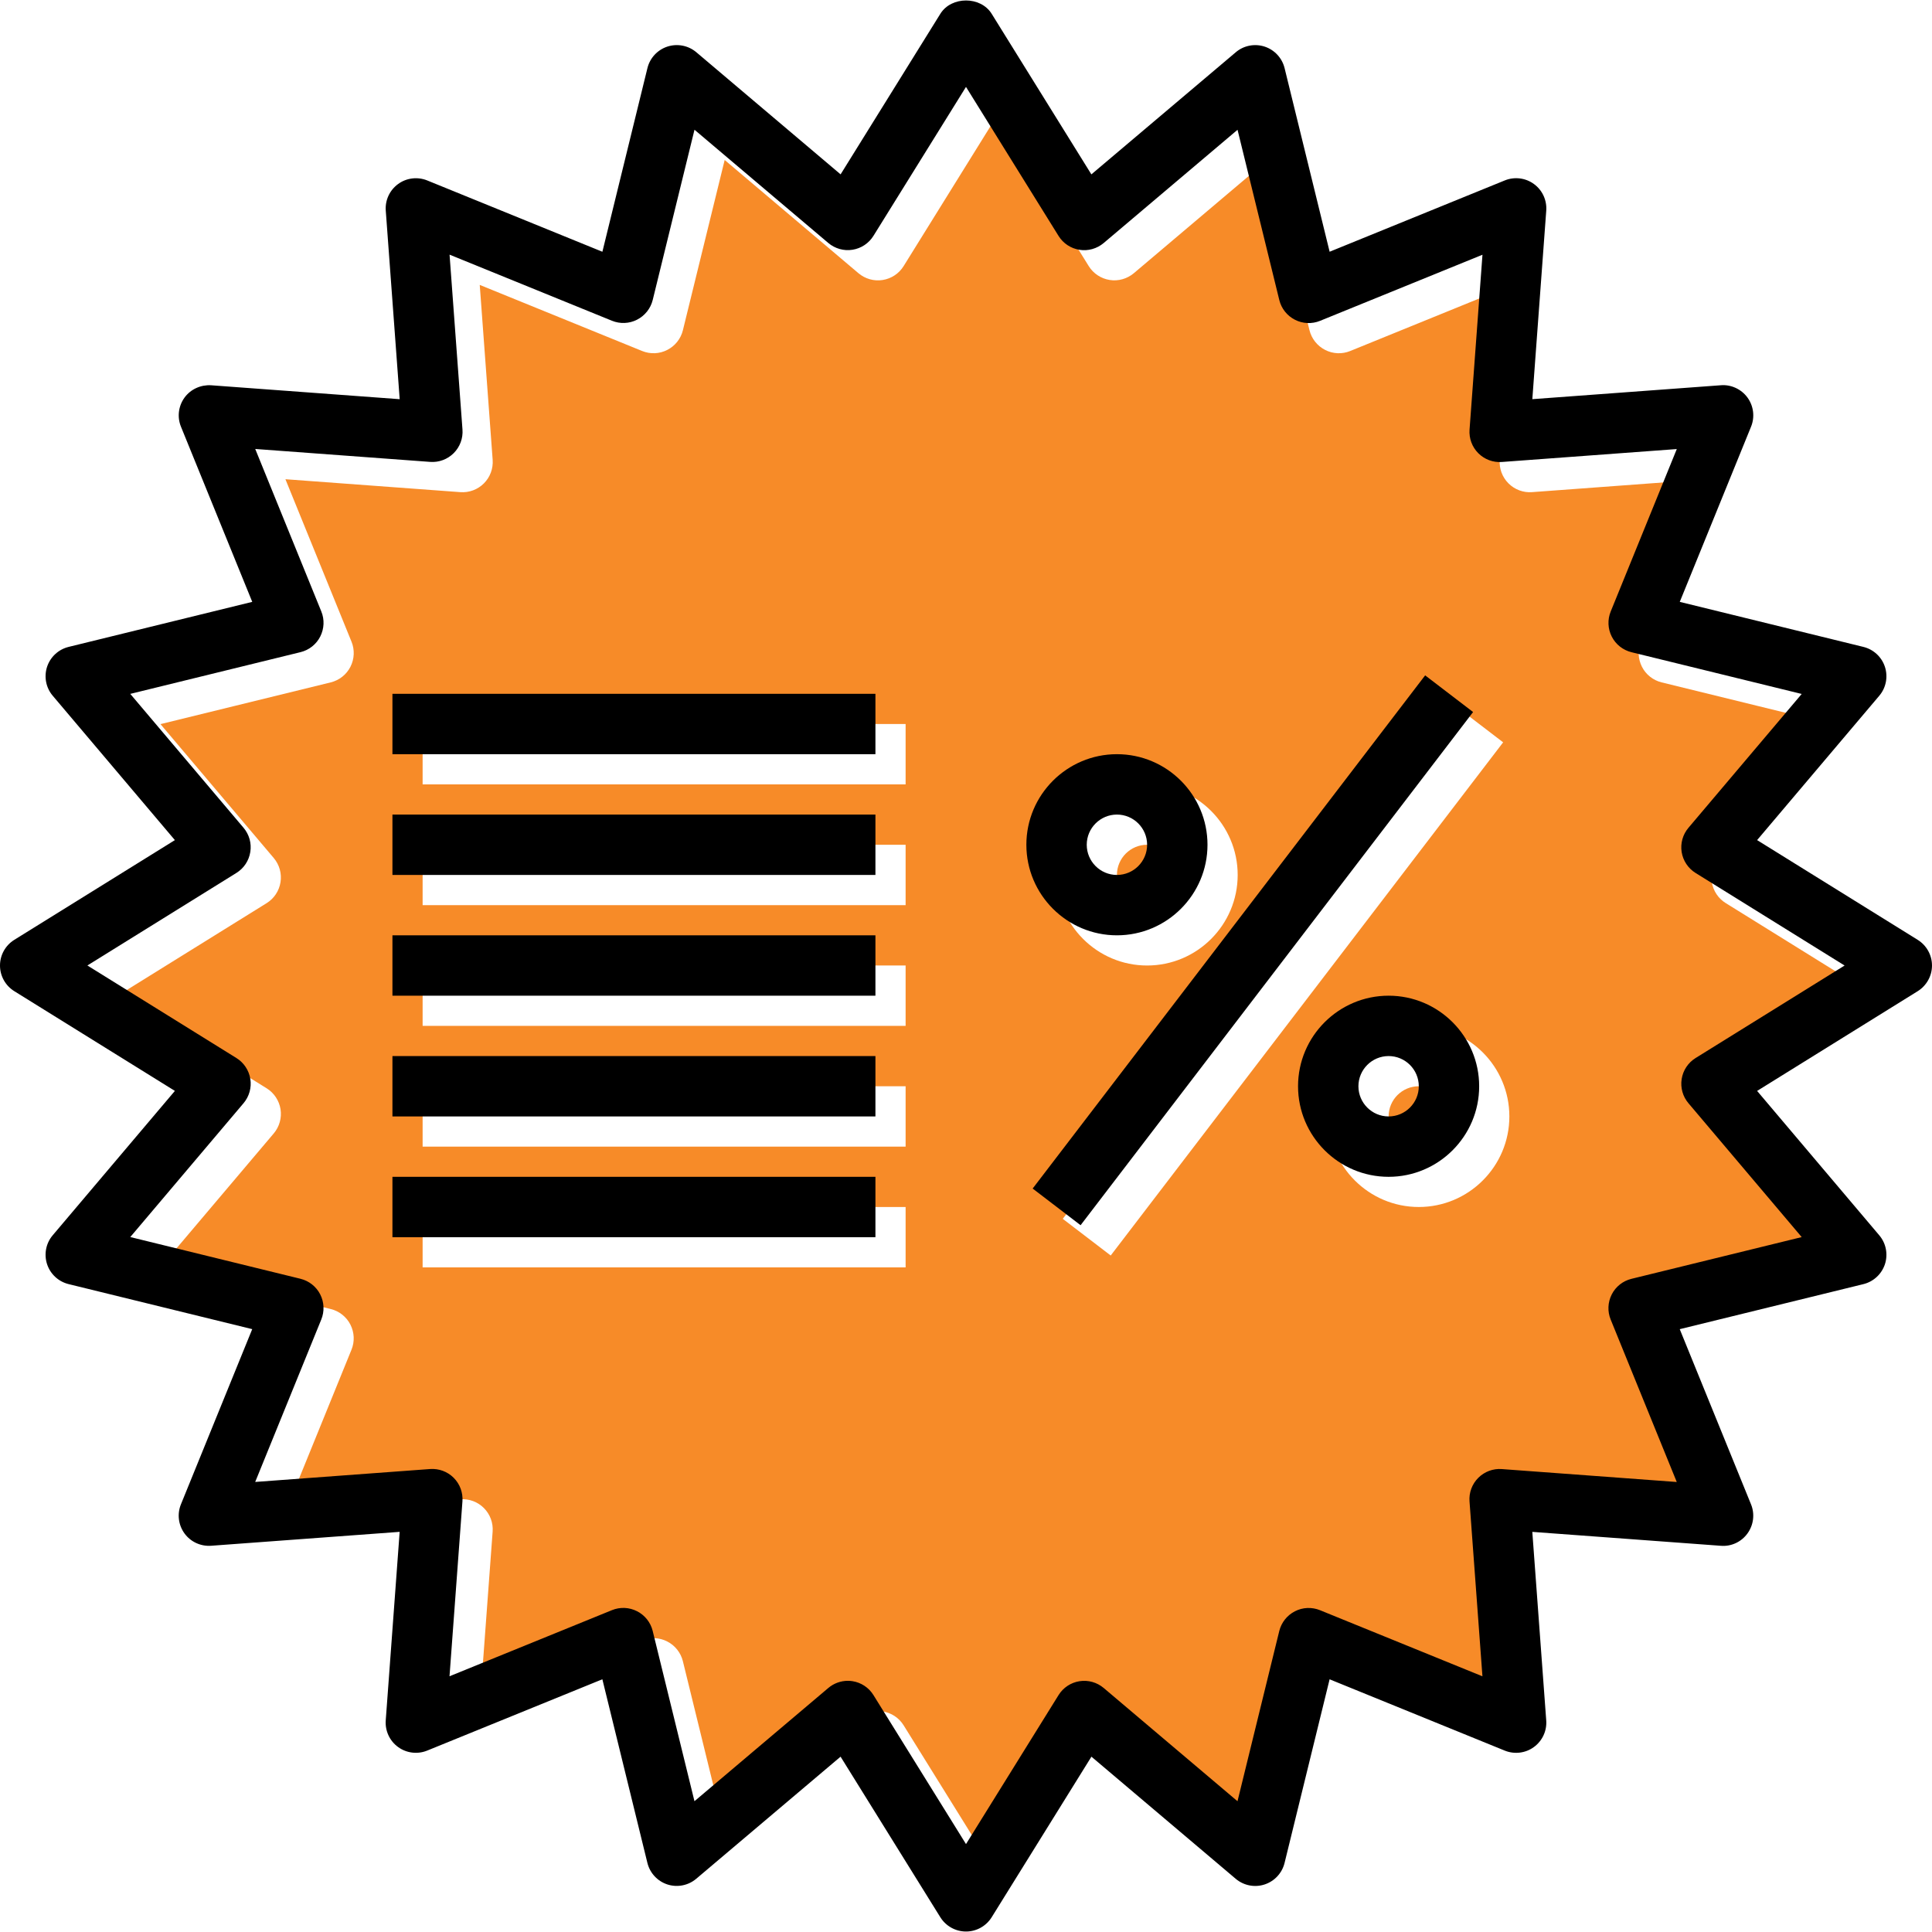
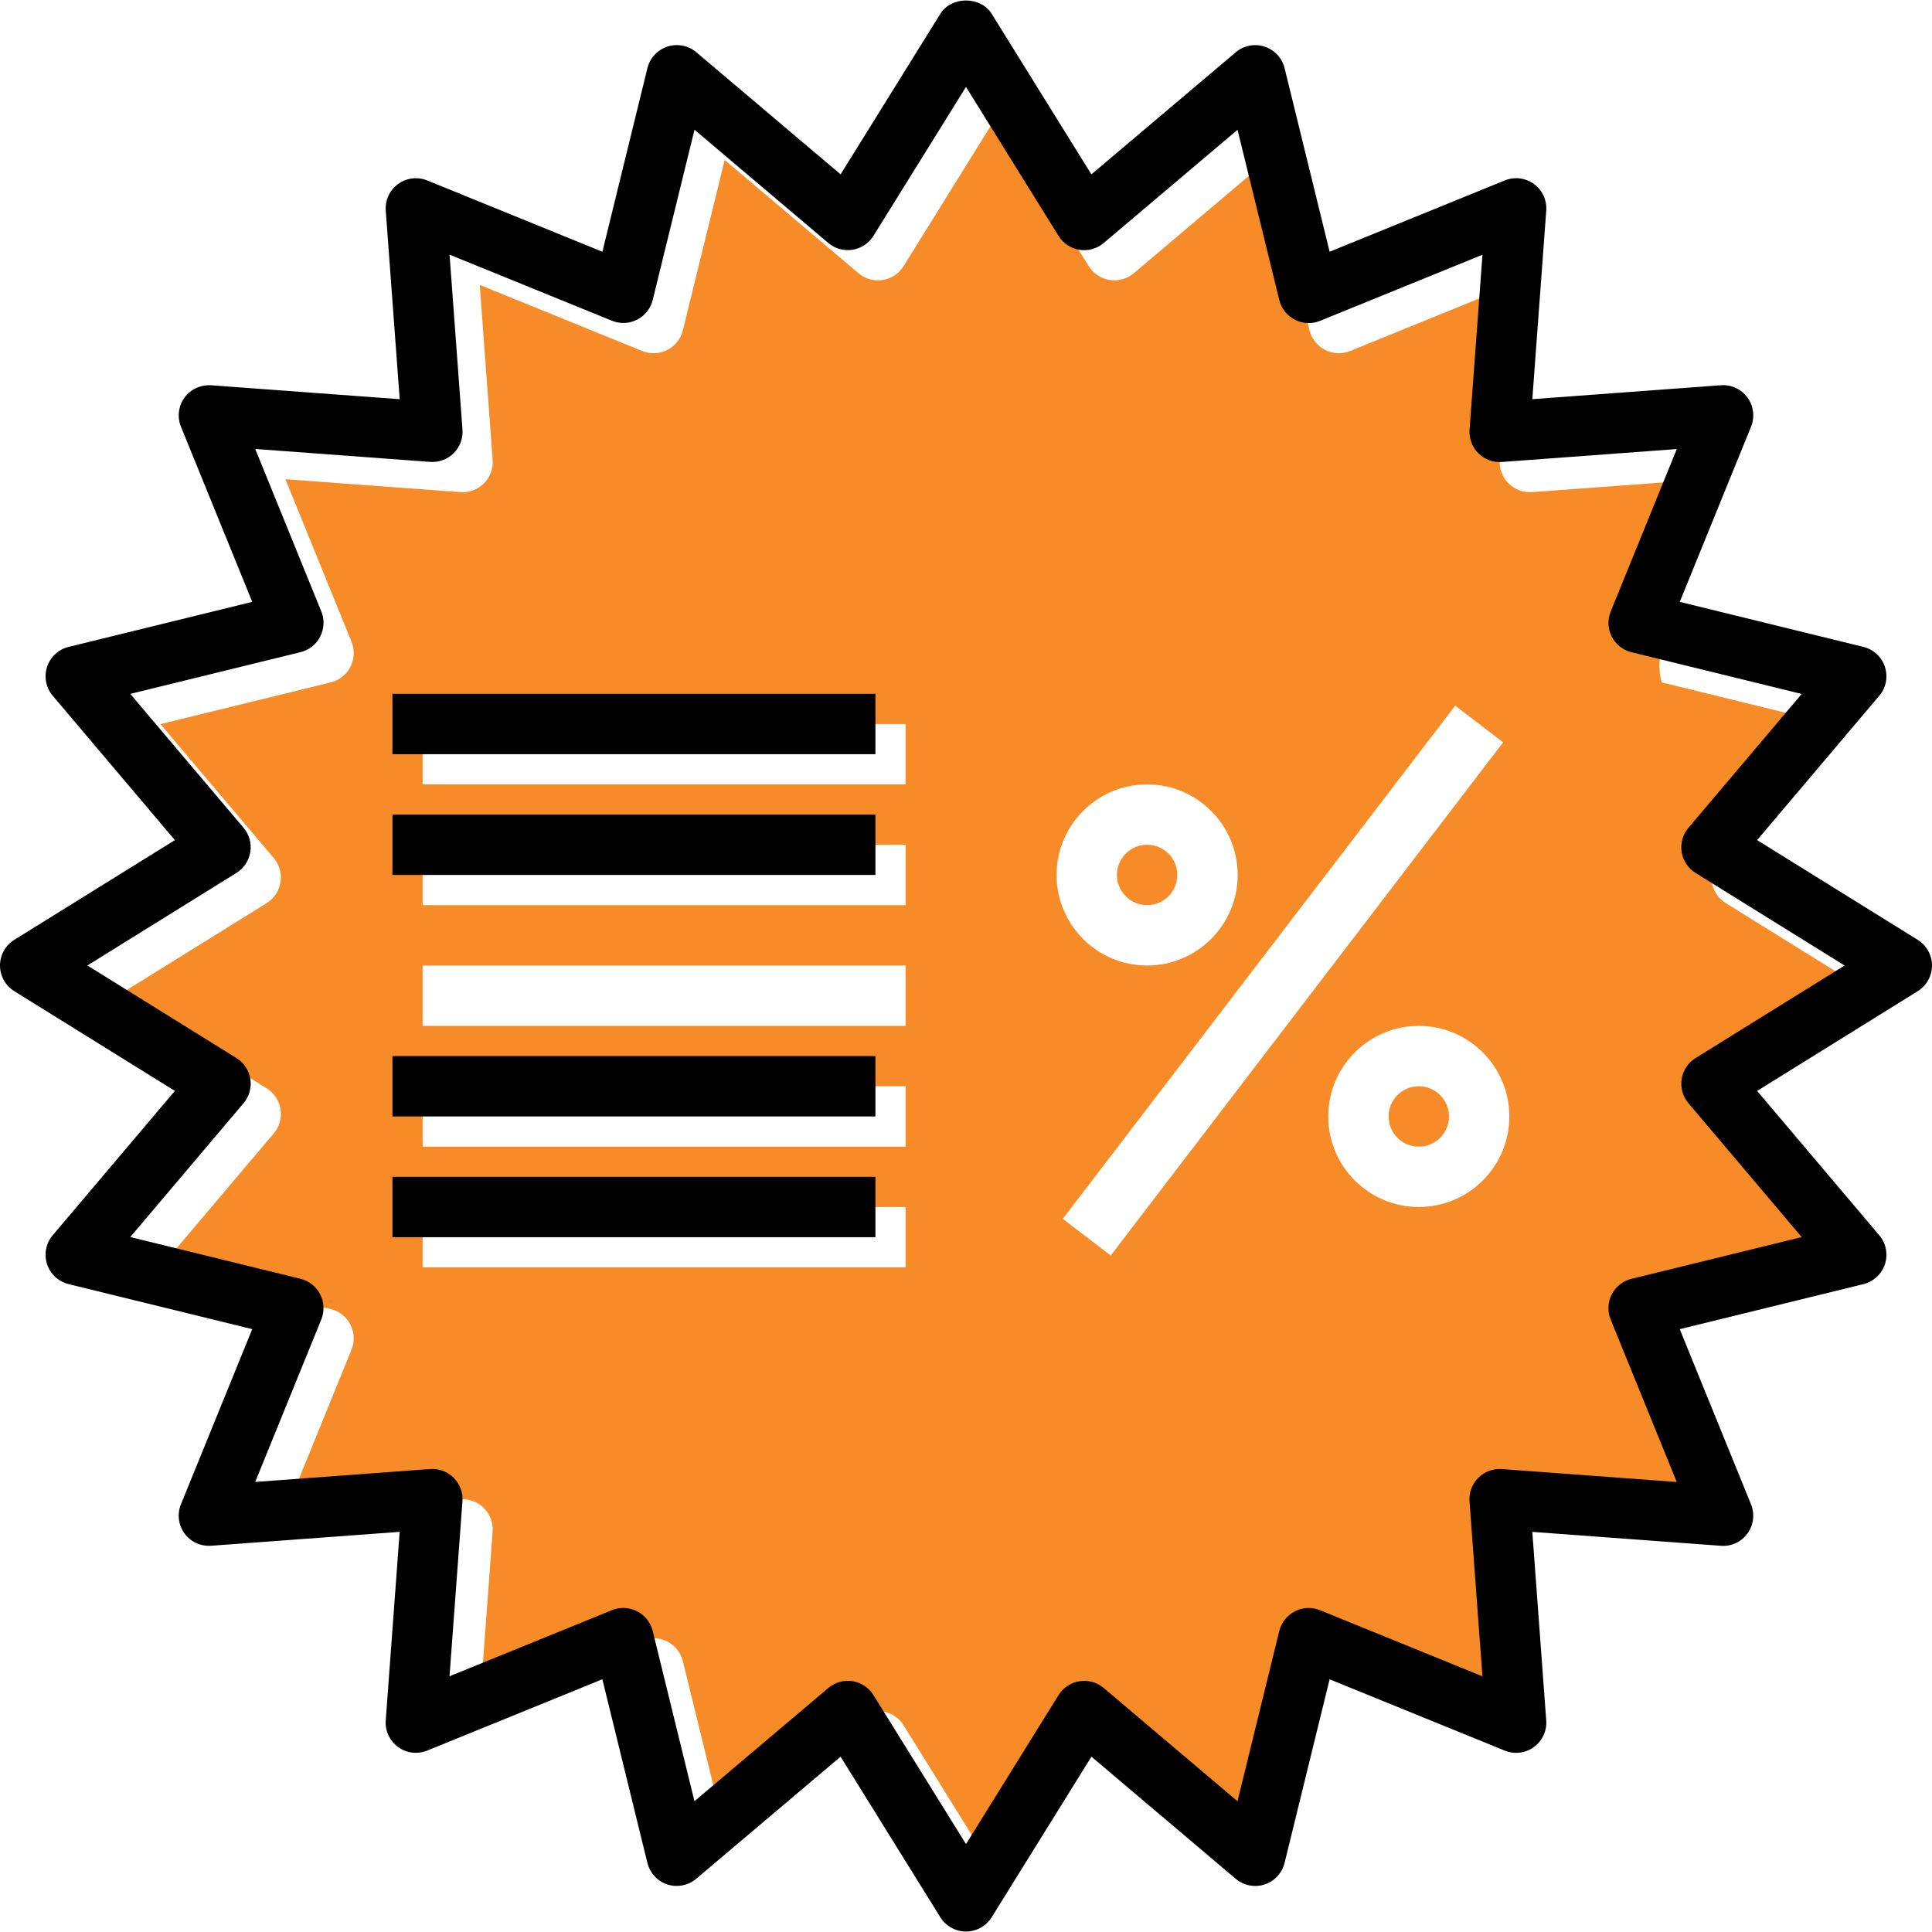
<svg xmlns="http://www.w3.org/2000/svg" version="1.1" id="Layer_1" viewBox="0 0 300.728 300.728" xml:space="preserve">
  <g>
    <g id="sale-disount-percent-label_1_">
      <circle style="fill:#F78B28;" cx="220.845" cy="173.781" r="4.699" />
-       <path style="fill:#F78B28;" d="M266.457,137.318c-0.211-1.349,0.174-2.725,1.057-3.768l17.63-20.835l-26.501-6.498    c-1.325-0.324-2.448-1.212-3.064-2.429s-0.686-2.641-0.164-3.909L265.7,74.593l-27.23,2.011c-1.349,0.108-2.697-0.395-3.665-1.363    c-0.968-0.968-1.466-2.307-1.363-3.67l2.011-27.225l-25.284,10.29c-1.264,0.517-2.692,0.456-3.905-0.169    c-1.217-0.62-2.105-1.739-2.434-3.064l-6.503-26.506l-20.835,17.625c-1.048,0.883-2.429,1.273-3.764,1.057    c-1.349-0.211-2.542-1.001-3.261-2.161L155.06,18.225l-14.407,23.198c-0.719,1.161-1.912,1.95-3.261,2.161    c-1.344,0.216-2.721-0.174-3.768-1.057L112.8,24.903l-6.503,26.501c-0.324,1.325-1.217,2.448-2.434,3.064    c-1.212,0.625-2.641,0.681-3.905,0.169l-25.284-10.29l2.011,27.225c0.099,1.363-0.395,2.702-1.363,3.67s-2.312,1.466-3.665,1.363    l-27.23-2.011l10.286,25.284c0.517,1.264,0.456,2.692-0.164,3.909s-1.739,2.1-3.064,2.429l-26.506,6.498l17.63,20.839    c0.883,1.043,1.269,2.42,1.053,3.768c-0.211,1.349-1.001,2.542-2.161,3.261l-23.198,14.407L41.5,169.397    c1.161,0.719,1.95,1.912,2.166,3.261c0.211,1.349-0.174,2.725-1.057,3.768l-17.63,20.835l26.501,6.498    c1.325,0.324,2.448,1.212,3.064,2.429s0.686,2.641,0.164,3.909l-10.286,25.284l27.23-2.011c1.367-0.094,2.697,0.395,3.665,1.363    s1.466,2.307,1.363,3.67l-2.011,27.225l25.284-10.29c1.264-0.517,2.697-0.456,3.905,0.169c1.217,0.62,2.105,1.739,2.434,3.064    l6.503,26.506l20.835-17.625c0.855-0.724,1.931-1.114,3.035-1.114c0.244,0,0.489,0.019,0.728,0.056    c1.349,0.211,2.542,1.001,3.261,2.161l14.407,23.189l14.407-23.198c0.719-1.161,1.912-1.95,3.261-2.161    c1.353-0.211,2.721,0.174,3.768,1.057l20.825,17.625l6.503-26.501c0.324-1.325,1.217-2.448,2.434-3.064    c1.208-0.625,2.641-0.681,3.905-0.169l25.284,10.29l-2.011-27.225c-0.099-1.363,0.395-2.702,1.363-3.67s2.317-1.466,3.665-1.363    l27.23,2.011l-10.286-25.284c-0.517-1.264-0.456-2.692,0.164-3.909c0.62-1.217,1.739-2.1,3.064-2.429l26.506-6.498l-17.63-20.839    c-0.883-1.043-1.269-2.42-1.053-3.768c0.211-1.349,1.001-2.542,2.161-3.261l23.198-14.407l-23.198-14.407    C267.462,139.86,266.673,138.667,266.457,137.318z M140.965,197.275H65.784v-9.398h75.181V197.275z M140.965,178.48H65.784v-9.398    h75.181V178.48z M140.965,159.684H65.784v-9.398h75.181V159.684z M140.965,140.889H65.784v-9.398h75.181V140.889z     M140.965,122.094H65.784v-9.398h75.181V122.094z M178.556,122.094c7.772,0,14.097,6.325,14.097,14.097    s-6.325,14.096-14.097,14.096s-14.096-6.325-14.096-14.096S170.784,122.094,178.556,122.094z M172.889,195.428l-7.462-5.709    l61.085-79.88l7.462,5.709L172.889,195.428z M220.845,187.877c-7.772,0-14.096-6.325-14.096-14.096s6.325-14.096,14.096-14.096    c7.772,0,14.097,6.325,14.097,14.096S228.617,187.877,220.845,187.877z" />
+       <path style="fill:#F78B28;" d="M266.457,137.318c-0.211-1.349,0.174-2.725,1.057-3.768l17.63-20.835l-26.501-6.498    s-0.686-2.641-0.164-3.909L265.7,74.593l-27.23,2.011c-1.349,0.108-2.697-0.395-3.665-1.363    c-0.968-0.968-1.466-2.307-1.363-3.67l2.011-27.225l-25.284,10.29c-1.264,0.517-2.692,0.456-3.905-0.169    c-1.217-0.62-2.105-1.739-2.434-3.064l-6.503-26.506l-20.835,17.625c-1.048,0.883-2.429,1.273-3.764,1.057    c-1.349-0.211-2.542-1.001-3.261-2.161L155.06,18.225l-14.407,23.198c-0.719,1.161-1.912,1.95-3.261,2.161    c-1.344,0.216-2.721-0.174-3.768-1.057L112.8,24.903l-6.503,26.501c-0.324,1.325-1.217,2.448-2.434,3.064    c-1.212,0.625-2.641,0.681-3.905,0.169l-25.284-10.29l2.011,27.225c0.099,1.363-0.395,2.702-1.363,3.67s-2.312,1.466-3.665,1.363    l-27.23-2.011l10.286,25.284c0.517,1.264,0.456,2.692-0.164,3.909s-1.739,2.1-3.064,2.429l-26.506,6.498l17.63,20.839    c0.883,1.043,1.269,2.42,1.053,3.768c-0.211,1.349-1.001,2.542-2.161,3.261l-23.198,14.407L41.5,169.397    c1.161,0.719,1.95,1.912,2.166,3.261c0.211,1.349-0.174,2.725-1.057,3.768l-17.63,20.835l26.501,6.498    c1.325,0.324,2.448,1.212,3.064,2.429s0.686,2.641,0.164,3.909l-10.286,25.284l27.23-2.011c1.367-0.094,2.697,0.395,3.665,1.363    s1.466,2.307,1.363,3.67l-2.011,27.225l25.284-10.29c1.264-0.517,2.697-0.456,3.905,0.169c1.217,0.62,2.105,1.739,2.434,3.064    l6.503,26.506l20.835-17.625c0.855-0.724,1.931-1.114,3.035-1.114c0.244,0,0.489,0.019,0.728,0.056    c1.349,0.211,2.542,1.001,3.261,2.161l14.407,23.189l14.407-23.198c0.719-1.161,1.912-1.95,3.261-2.161    c1.353-0.211,2.721,0.174,3.768,1.057l20.825,17.625l6.503-26.501c0.324-1.325,1.217-2.448,2.434-3.064    c1.208-0.625,2.641-0.681,3.905-0.169l25.284,10.29l-2.011-27.225c-0.099-1.363,0.395-2.702,1.363-3.67s2.317-1.466,3.665-1.363    l27.23,2.011l-10.286-25.284c-0.517-1.264-0.456-2.692,0.164-3.909c0.62-1.217,1.739-2.1,3.064-2.429l26.506-6.498l-17.63-20.839    c-0.883-1.043-1.269-2.42-1.053-3.768c0.211-1.349,1.001-2.542,2.161-3.261l23.198-14.407l-23.198-14.407    C267.462,139.86,266.673,138.667,266.457,137.318z M140.965,197.275H65.784v-9.398h75.181V197.275z M140.965,178.48H65.784v-9.398    h75.181V178.48z M140.965,159.684H65.784v-9.398h75.181V159.684z M140.965,140.889H65.784v-9.398h75.181V140.889z     M140.965,122.094H65.784v-9.398h75.181V122.094z M178.556,122.094c7.772,0,14.097,6.325,14.097,14.097    s-6.325,14.096-14.097,14.096s-14.096-6.325-14.096-14.096S170.784,122.094,178.556,122.094z M172.889,195.428l-7.462-5.709    l61.085-79.88l7.462,5.709L172.889,195.428z M220.845,187.877c-7.772,0-14.096-6.325-14.096-14.096s6.325-14.096,14.096-14.096    c7.772,0,14.097,6.325,14.097,14.096S228.617,187.877,220.845,187.877z" />
      <circle style="fill:#F78B28;" cx="178.556" cy="136.19" r="4.699" />
      <path d="M298.503,146.293l-24.998-15.525l19.016-22.47c1.053-1.24,1.381-2.937,0.883-4.487c-0.503-1.551-1.771-2.725-3.35-3.115    l-28.588-7.011l11.094-27.263c0.616-1.504,0.404-3.223-0.55-4.534c-0.954-1.316-2.556-2.053-4.144-1.922l-29.349,2.166    l2.166-29.349c0.117-1.621-0.606-3.191-1.922-4.144c-1.311-0.959-3.04-1.165-4.534-0.554l-27.263,11.099l-7.011-28.583    c-0.39-1.579-1.569-2.847-3.115-3.35c-1.537-0.498-3.242-0.174-4.483,0.883L169.88,27.141L154.357,2.142    c-1.715-2.758-6.268-2.758-7.983,0l-15.53,24.998l-22.46-19.011c-1.25-1.053-2.951-1.377-4.492-0.879    c-1.546,0.503-2.725,1.767-3.115,3.35l-7.011,28.588L66.503,28.089c-1.494-0.606-3.223-0.409-4.534,0.554    c-1.316,0.959-2.044,2.523-1.922,4.144l2.166,29.349L32.864,59.97c-1.598-0.099-3.191,0.606-4.144,1.922    c-0.954,1.316-1.165,3.026-0.55,4.53l11.094,27.263l-28.592,7.011c-1.579,0.39-2.843,1.565-3.35,3.111    c-0.498,1.551-0.169,3.247,0.883,4.487l19.016,22.475L2.223,146.293C0.841,147.153,0,148.661,0,150.287s0.841,3.134,2.223,3.994    l24.998,15.525l-19.016,22.47c-1.053,1.24-1.381,2.937-0.883,4.487c0.503,1.551,1.771,2.725,3.35,3.115l28.588,7.011    l-11.094,27.263c-0.616,1.504-0.404,3.223,0.55,4.534c0.949,1.311,2.523,2.035,4.144,1.922l29.349-2.166l-2.166,29.349    c-0.117,1.621,0.606,3.191,1.922,4.144c1.311,0.959,3.035,1.165,4.534,0.554l27.263-11.099l7.011,28.588    c0.39,1.579,1.569,2.848,3.115,3.35c1.537,0.498,3.242,0.169,4.483-0.883l22.47-19.007l15.53,24.998    c0.86,1.377,2.368,2.218,3.994,2.218s3.134-0.841,3.994-2.218l15.53-24.998l22.46,19.011c1.245,1.053,2.946,1.386,4.487,0.883    c1.546-0.503,2.725-1.767,3.115-3.35l7.011-28.588l27.263,11.099c1.494,0.606,3.223,0.409,4.534-0.554    c1.316-0.959,2.044-2.523,1.922-4.144l-2.166-29.349l29.349,2.166c1.621,0.136,3.195-0.606,4.144-1.922    c0.954-1.316,1.165-3.031,0.55-4.534l-11.094-27.263l28.592-7.011c1.579-0.39,2.843-1.565,3.35-3.111    c0.498-1.551,0.169-3.247-0.883-4.487l-19.016-22.475l24.998-15.525c1.381-0.865,2.223-2.373,2.223-3.999    C300.725,148.661,299.884,147.153,298.503,146.293z M263.924,164.693c-1.161,0.719-1.95,1.912-2.161,3.261    c-0.216,1.349,0.169,2.725,1.053,3.768l17.63,20.839l-26.506,6.498c-1.325,0.324-2.448,1.212-3.064,2.429    s-0.686,2.641-0.164,3.909l10.286,25.284l-27.23-2.011c-1.349-0.103-2.697,0.395-3.665,1.363c-0.968,0.968-1.466,2.307-1.363,3.67    l2.011,27.225l-25.284-10.29c-1.264-0.512-2.697-0.456-3.905,0.169c-1.217,0.62-2.105,1.739-2.434,3.064l-6.503,26.501    L171.8,262.747c-1.048-0.883-2.415-1.269-3.768-1.057c-1.349,0.211-2.542,1.001-3.261,2.161l-14.407,23.193l-14.407-23.198    c-0.719-1.161-1.912-1.95-3.261-2.161c-0.244-0.038-0.489-0.056-0.728-0.056c-1.1,0-2.18,0.39-3.035,1.114l-20.835,17.625    l-6.503-26.506c-0.324-1.325-1.217-2.448-2.434-3.064c-1.208-0.62-2.641-0.686-3.905-0.169L69.97,260.921l2.011-27.225    c0.099-1.363-0.395-2.702-1.363-3.67s-2.298-1.457-3.665-1.363l-27.23,2.011l10.286-25.284c0.517-1.264,0.456-2.692-0.164-3.909    c-0.62-1.217-1.739-2.1-3.064-2.429l-26.501-6.498l17.63-20.835c0.883-1.043,1.269-2.42,1.057-3.768    c-0.216-1.349-1.006-2.542-2.166-3.261l-23.198-14.407l23.198-14.407c1.161-0.719,1.95-1.912,2.161-3.261    c0.216-1.349-0.169-2.725-1.053-3.768l-17.63-20.839l26.506-6.498c1.325-0.324,2.448-1.212,3.064-2.429s0.686-2.641,0.164-3.909    L39.729,69.885l27.23,2.011c1.353,0.103,2.697-0.395,3.665-1.363s1.466-2.307,1.363-3.67l-2.011-27.225l25.284,10.29    c1.264,0.512,2.692,0.456,3.905-0.169c1.217-0.62,2.105-1.739,2.434-3.064l6.503-26.501l20.825,17.625    c1.048,0.883,2.425,1.273,3.768,1.057c1.349-0.211,2.542-1.001,3.261-2.161l14.407-23.189l14.407,23.198    c0.719,1.161,1.912,1.95,3.261,2.161c1.334,0.216,2.716-0.174,3.764-1.057l20.835-17.625l6.503,26.506    c0.324,1.325,1.217,2.448,2.434,3.064c1.212,0.62,2.641,0.686,3.905,0.169l25.284-10.29l-2.011,27.225    c-0.099,1.363,0.395,2.702,1.363,3.67s2.317,1.471,3.665,1.363l27.23-2.011l-10.286,25.284c-0.517,1.264-0.456,2.692,0.164,3.909    c0.62,1.217,1.739,2.1,3.064,2.429l26.501,6.498l-17.63,20.835c-0.883,1.043-1.269,2.42-1.057,3.768    c0.216,1.349,1.006,2.542,2.166,3.261l23.198,14.407L263.924,164.693z" />
      <rect x="61.085" y="107.997" width="75.181" height="9.398" />
      <rect x="61.085" y="126.793" width="75.181" height="9.398" />
-       <rect x="61.085" y="145.588" width="75.181" height="9.398" />
      <rect x="61.085" y="164.383" width="75.181" height="9.398" />
      <rect x="61.085" y="183.179" width="75.181" height="9.398" />
-       <path d="M229.295,110.832l-61.094,79.88l-7.462-5.707l61.094-79.88L229.295,110.832z" />
-       <path d="M173.857,145.588c7.772,0,14.097-6.325,14.097-14.097s-6.325-14.097-14.097-14.097s-14.096,6.325-14.096,14.097    S166.085,145.588,173.857,145.588z M173.857,126.793c2.594,0,4.699,2.11,4.699,4.699s-2.105,4.699-4.699,4.699    s-4.699-2.11-4.699-4.699C169.158,128.902,171.263,126.793,173.857,126.793z" />
-       <path d="M216.146,154.986c-7.772,0-14.097,6.325-14.097,14.096s6.325,14.097,14.097,14.097s14.096-6.325,14.096-14.097    S223.918,154.986,216.146,154.986z M216.146,173.781c-2.594,0-4.699-2.11-4.699-4.699s2.105-4.699,4.699-4.699    c2.594,0,4.699,2.11,4.699,4.699S218.74,173.781,216.146,173.781z" />
    </g>
  </g>
</svg>